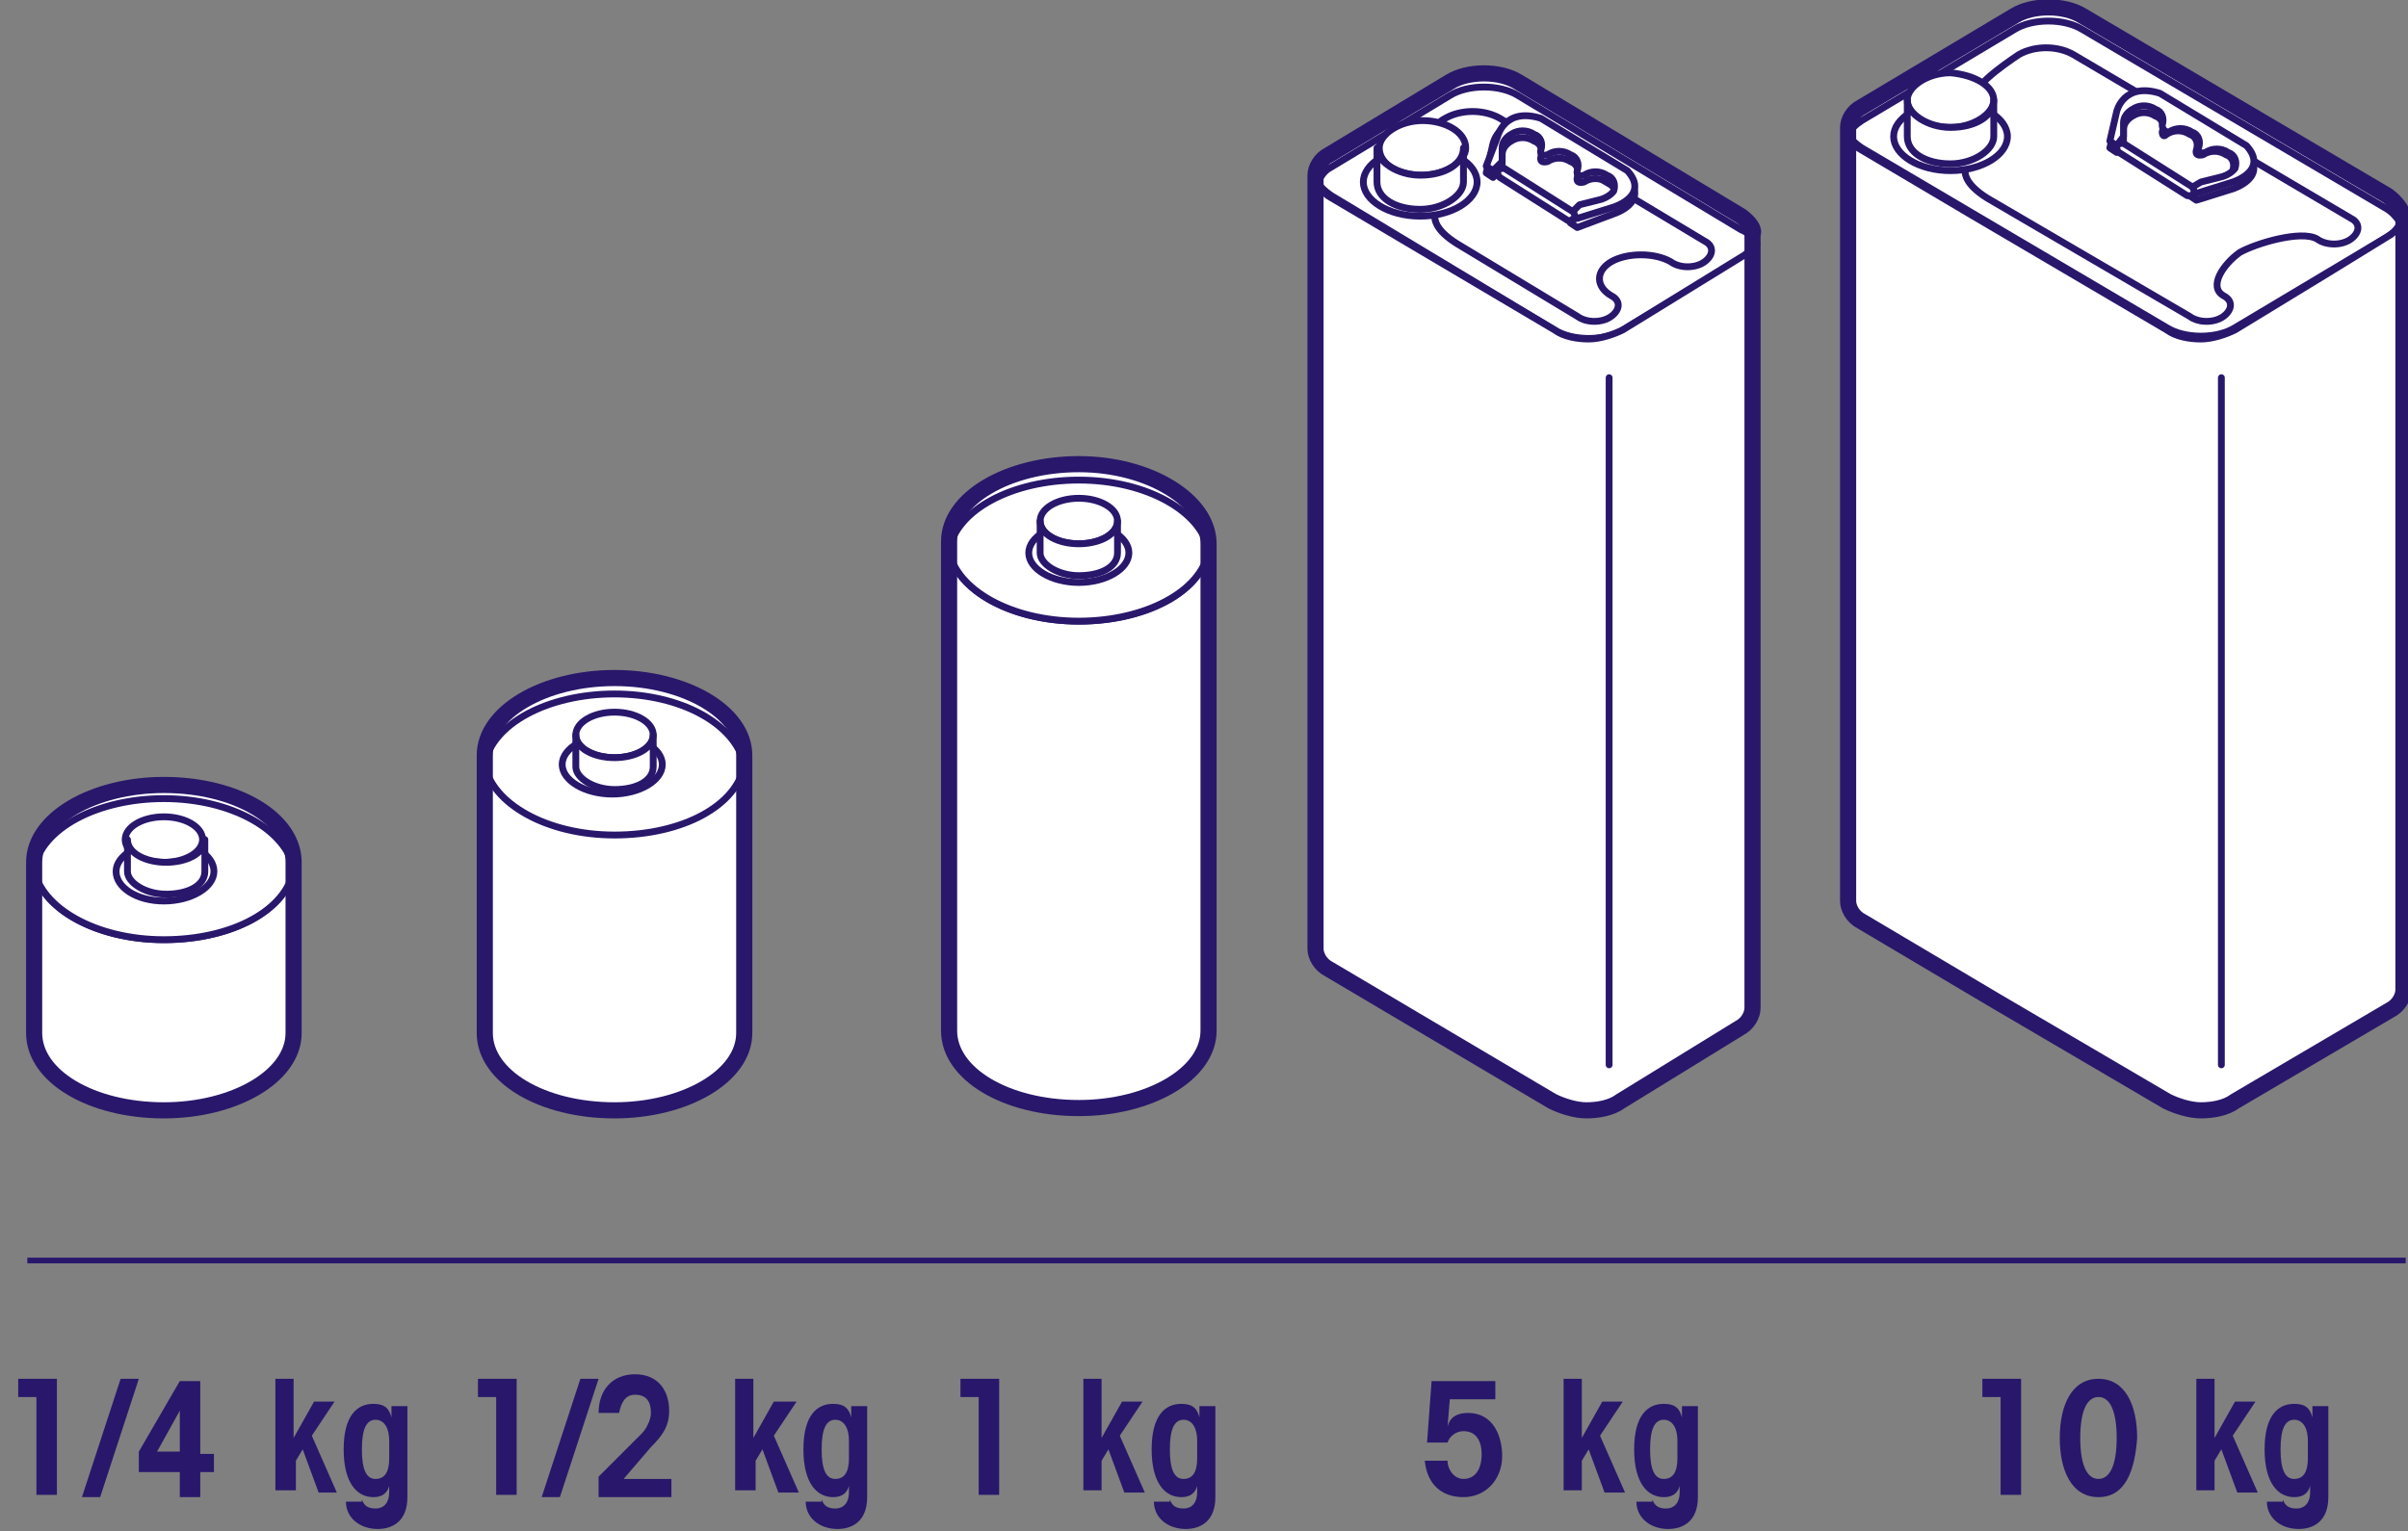
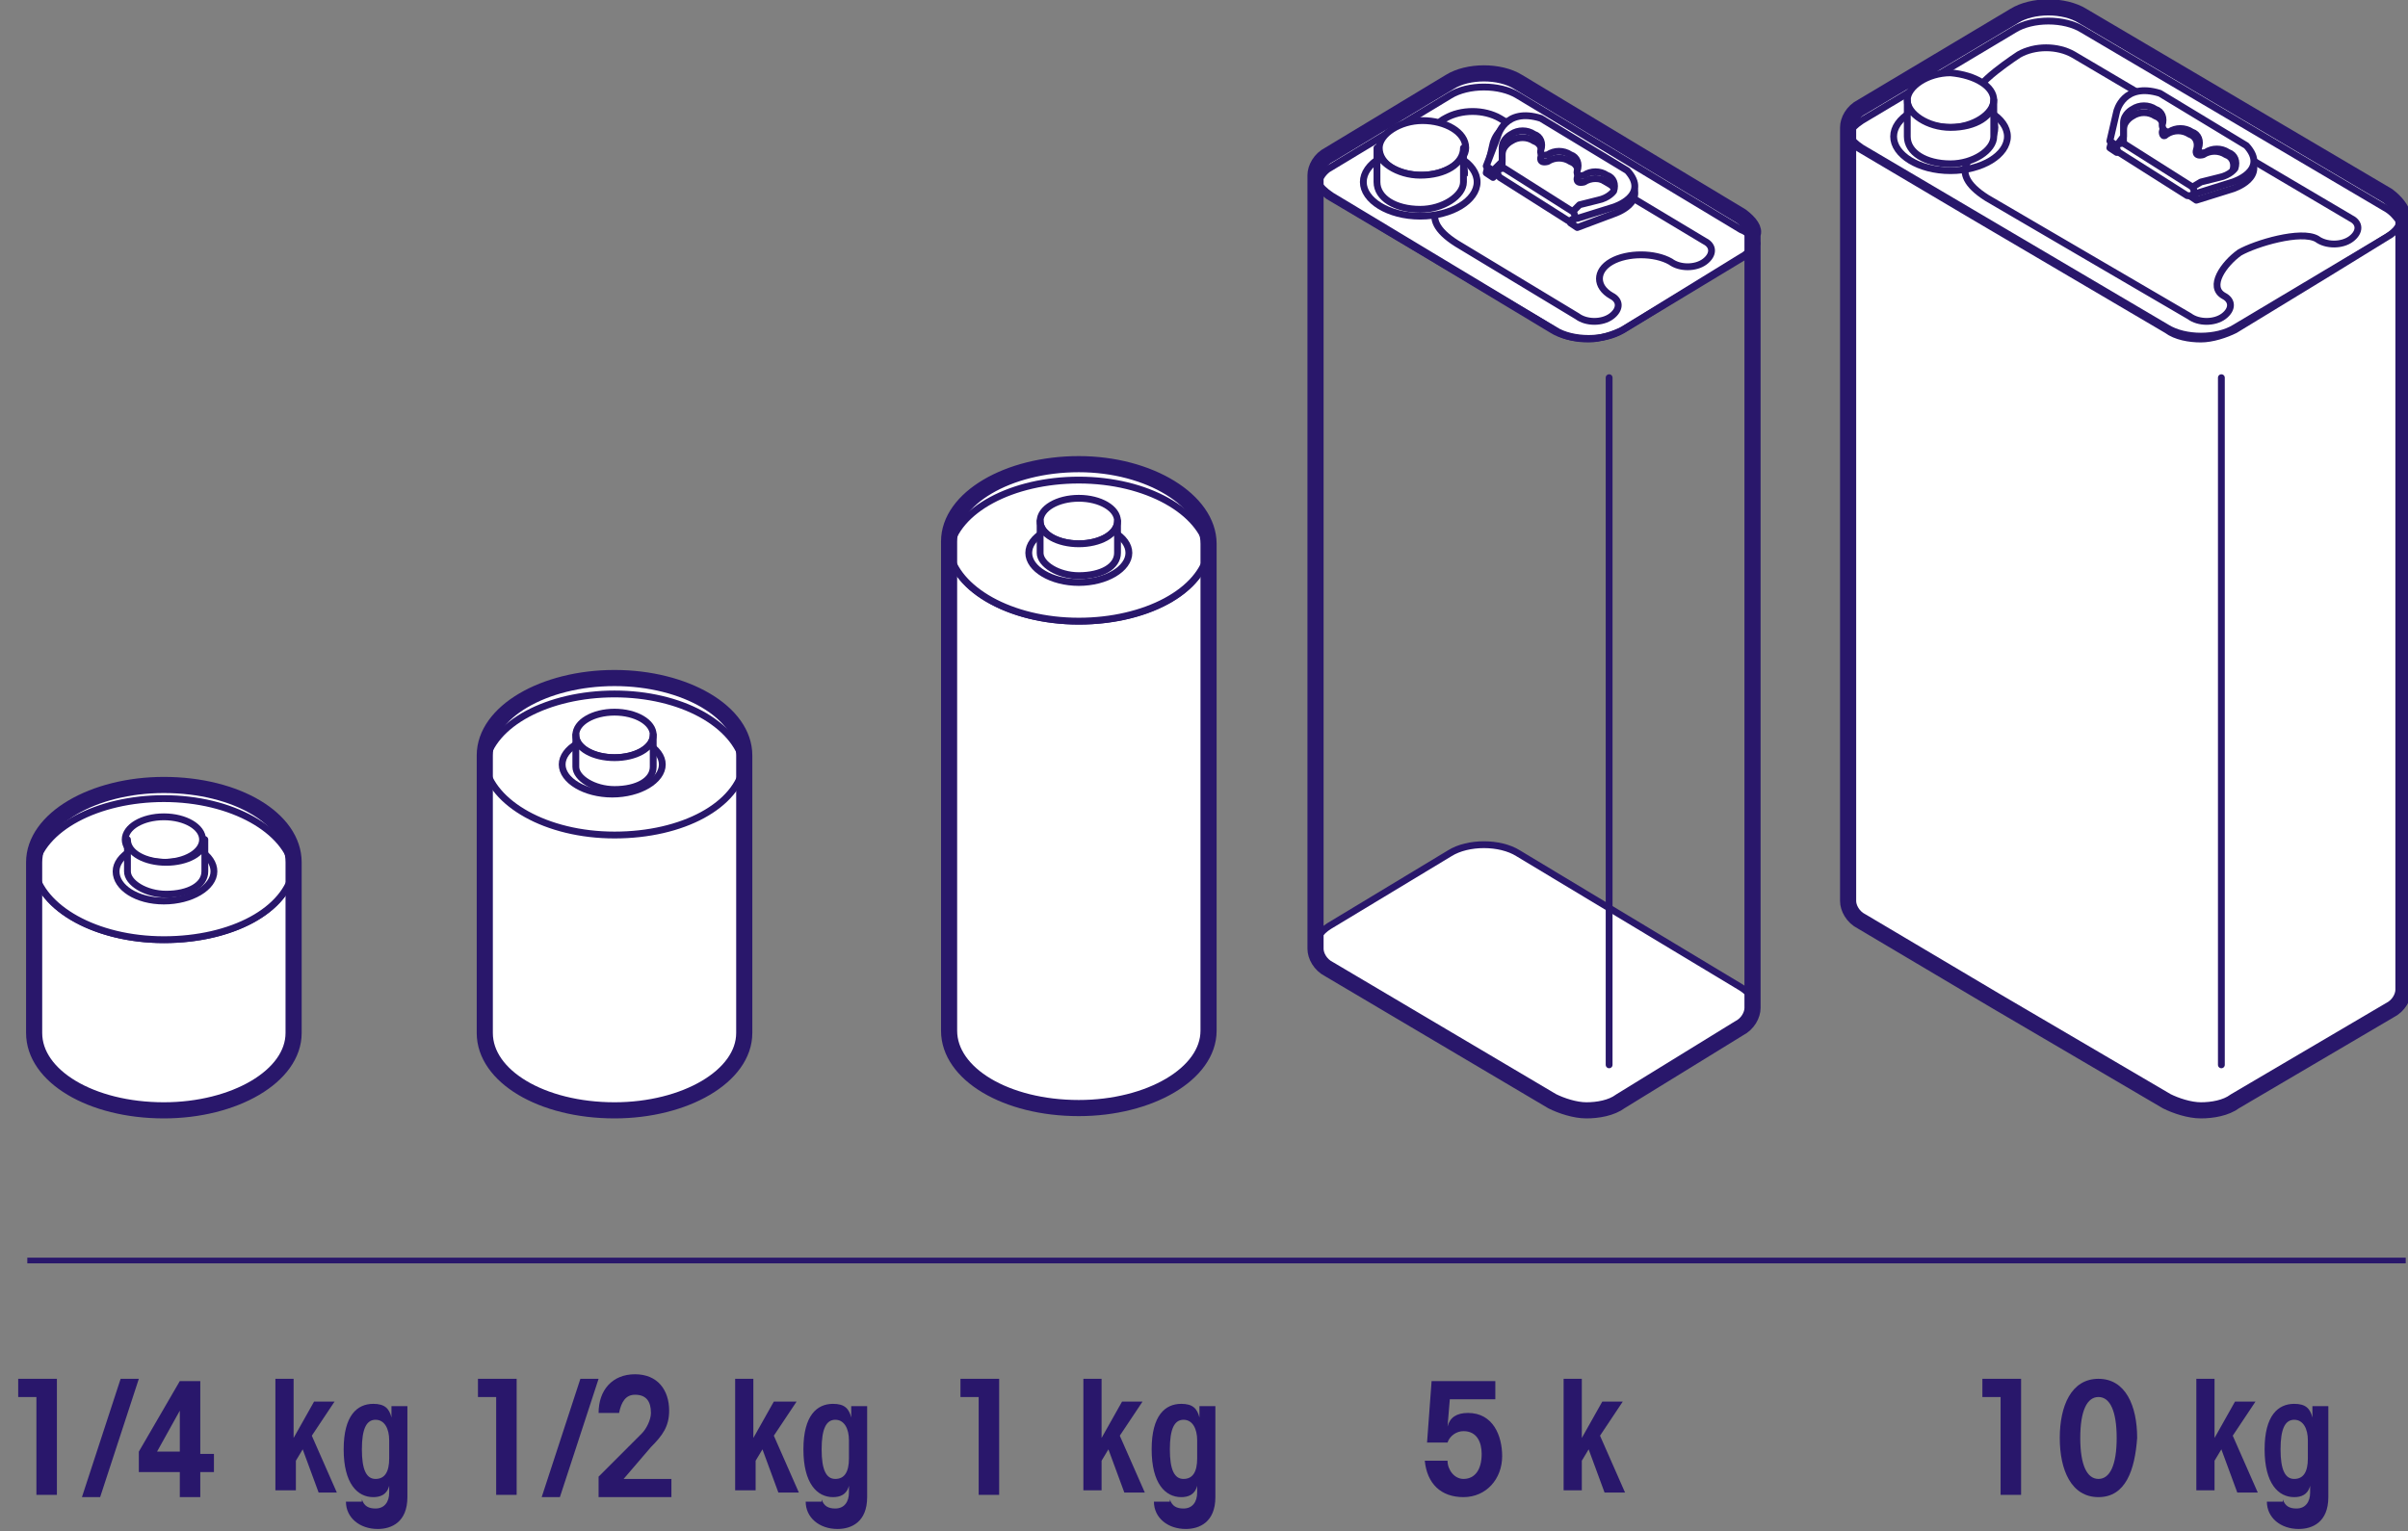
<svg xmlns="http://www.w3.org/2000/svg" version="1.1" id="Capa_1" x="0px" y="0px" viewBox="0 0 105.8 67.3" style="enable-background:new 0 0 105.8 67.3;" xml:space="preserve">
  <rect x="0" y="0" width="105.8" height="67.3" fill="#808080" stroke="none" />
  <style type="text/css">
	.st0{fill-rule:evenodd;clip-rule:evenodd;fill:none;stroke:#29176B;stroke-width:0.25;stroke-miterlimit:3.864;}
	.st1{fill:#FFFFFF;}
	.st2{fill:none;stroke:#29176B;stroke-width:0.3;stroke-linecap:round;stroke-linejoin:round;stroke-miterlimit:10;}
	.st3{fill:none;stroke:#29176B;stroke-width:0.709;stroke-linecap:round;stroke-linejoin:round;stroke-miterlimit:10;}
	.st4{fill:#29176B;}
</style>
  <line class="st0" x1="1.2" y1="55.4" x2="105.7" y2="55.4" />
  <g>
    <path class="st1" d="M53.1,23.9c0,1.9-2.5,3.4-5.7,3.4c-3.1,0-5.7-1.5-5.7-3.4c0-1.9,2.5-3.4,5.7-3.4C50.5,20.4,53.1,22,53.1,23.9z   " />
    <path class="st2" d="M53.1,23.9c0,1.9-2.5,3.4-5.7,3.4c-3.1,0-5.7-1.5-5.7-3.4c0-1.9,2.5-3.4,5.7-3.4C50.5,20.4,53.1,22,53.1,23.9z   " />
    <path class="st1" d="M53.1,45.4c0,1.9-2.5,3.4-5.7,3.4c-3.1,0-5.7-1.5-5.7-3.4c0-1.9,2.5-3.4,5.7-3.4C50.5,42,53.1,43.5,53.1,45.4z   " />
    <path class="st2" d="M53.1,45.4c0,1.9-2.5,3.4-5.7,3.4c-3.1,0-5.7-1.5-5.7-3.4c0-1.9,2.5-3.4,5.7-3.4C50.5,42,53.1,43.5,53.1,45.4z   " />
    <path class="st1" d="M41.7,45.4c0,1.9,2.5,3.4,5.7,3.4c3.1,0,5.7-1.5,5.7-3.4V23.9c0,1.9-2.5,3.4-5.7,3.4c-3.1,0-5.7-1.5-5.7-3.4   V45.4z" />
    <path class="st2" d="M41.7,45.4c0,1.9,2.5,3.4,5.7,3.4c3.1,0,5.7-1.5,5.7-3.4V23.9c0,1.9-2.5,3.4-5.7,3.4c-3.1,0-5.7-1.5-5.7-3.4   V45.4z" />
    <path class="st1" d="M47.4,21.1c-2.9,0-5.4,1.3-5.7,3.1c0.3,1.7,2.7,3.1,5.7,3.1c2.9,0,5.4-1.3,5.7-3.1   C52.8,22.5,50.4,21.1,47.4,21.1z" />
    <path class="st2" d="M47.4,21.1c-2.9,0-5.4,1.3-5.7,3.1c0.3,1.7,2.7,3.1,5.7,3.1c2.9,0,5.4-1.3,5.7-3.1   C52.8,22.5,50.4,21.1,47.4,21.1z" />
    <path class="st1" d="M49.6,24.3c0,0.7-1,1.3-2.2,1.3s-2.2-0.6-2.2-1.3c0-0.7,1-1.3,2.2-1.3S49.6,23.6,49.6,24.3z" />
    <path class="st2" d="M49.6,24.3c0,0.7-1,1.3-2.2,1.3s-2.2-0.6-2.2-1.3c0-0.7,1-1.3,2.2-1.3S49.6,23.6,49.6,24.3z" />
    <ellipse class="st1" cx="47.4" cy="22.9" rx="1.7" ry="1" />
    <ellipse class="st2" cx="47.4" cy="22.9" rx="1.7" ry="1" />
    <path class="st1" d="M45.7,22.9c0,0.6,0.8,1,1.7,1c0.9,0,1.7-0.4,1.7-1v1.4c0,0.6-0.7,1-1.7,1c-0.9,0-1.7-0.5-1.7-1V22.9z" />
    <path class="st2" d="M45.7,22.9c0,0.6,0.8,1,1.7,1c0.9,0,1.7-0.4,1.7-1v1.4c0,0.6-0.7,1-1.7,1c-0.9,0-1.7-0.5-1.7-1V22.9z" />
    <path class="st3" d="M47.4,20.4c-3.1,0-5.7,1.5-5.7,3.4v21.5c0,1.9,2.5,3.4,5.7,3.4c3.1,0,5.7-1.5,5.7-3.4V23.9   C53.1,22,50.5,20.4,47.4,20.4z" />
  </g>
  <g>
    <path class="st1" d="M32.7,33.2c0,1.9-2.5,3.4-5.7,3.4c-3.1,0-5.7-1.5-5.7-3.4c0-1.9,2.5-3.4,5.7-3.4   C30.1,29.8,32.7,31.3,32.7,33.2z" />
    <path class="st2" d="M32.7,33.2c0,1.9-2.5,3.4-5.7,3.4c-3.1,0-5.7-1.5-5.7-3.4c0-1.9,2.5-3.4,5.7-3.4   C30.1,29.8,32.7,31.3,32.7,33.2z" />
    <path class="st1" d="M32.7,45.4c0,1.9-2.5,3.4-5.7,3.4c-3.1,0-5.7-1.5-5.7-3.4c0-1.9,2.5-3.4,5.7-3.4C30.1,42,32.7,43.5,32.7,45.4z   " />
    <path class="st2" d="M32.7,45.4c0,1.9-2.5,3.4-5.7,3.4c-3.1,0-5.7-1.5-5.7-3.4c0-1.9,2.5-3.4,5.7-3.4C30.1,42,32.7,43.5,32.7,45.4z   " />
    <path class="st1" d="M21.3,45.4c0,1.9,2.5,3.4,5.7,3.4c3.1,0,5.7-1.5,5.7-3.4V33.2c0,1.9-2.5,3.4-5.7,3.4c-3.1,0-5.7-1.5-5.7-3.4   V45.4z" />
    <path class="st2" d="M21.3,45.4c0,1.9,2.5,3.4,5.7,3.4c3.1,0,5.7-1.5,5.7-3.4V33.2c0,1.9-2.5,3.4-5.7,3.4c-3.1,0-5.7-1.5-5.7-3.4   V45.4z" />
    <path class="st1" d="M27,30.5c-2.9,0-5.4,1.3-5.7,3.1c0.3,1.7,2.7,3.1,5.7,3.1s5.4-1.3,5.7-3.1C32.3,31.8,29.9,30.5,27,30.5z" />
    <path class="st2" d="M27,30.5c-2.9,0-5.4,1.3-5.7,3.1c0.3,1.7,2.7,3.1,5.7,3.1s5.4-1.3,5.7-3.1C32.3,31.8,29.9,30.5,27,30.5z" />
    <path class="st1" d="M29.1,33.6c0,0.7-1,1.3-2.2,1.3s-2.2-0.6-2.2-1.3c0-0.7,1-1.3,2.2-1.3S29.1,32.9,29.1,33.6z" />
    <path class="st2" d="M29.1,33.6c0,0.7-1,1.3-2.2,1.3s-2.2-0.6-2.2-1.3c0-0.7,1-1.3,2.2-1.3S29.1,32.9,29.1,33.6z" />
    <ellipse class="st1" cx="27" cy="32.3" rx="1.7" ry="1" />
    <ellipse class="st2" cx="27" cy="32.3" rx="1.7" ry="1" />
    <path class="st1" d="M25.3,32.3c0,0.6,0.8,1,1.7,1c0.9,0,1.7-0.4,1.7-1v1.4c0,0.6-0.7,1-1.7,1c-0.9,0-1.7-0.5-1.7-1V32.3z" />
    <path class="st2" d="M25.3,32.3c0,0.6,0.8,1,1.7,1c0.9,0,1.7-0.4,1.7-1v1.4c0,0.6-0.7,1-1.7,1c-0.9,0-1.7-0.5-1.7-1V32.3z" />
    <path class="st3" d="M27,29.8c-3.1,0-5.7,1.5-5.7,3.4v12.2c0,1.9,2.5,3.4,5.7,3.4c3.1,0,5.7-1.5,5.7-3.4V33.2   C32.7,31.3,30.1,29.8,27,29.8z" />
  </g>
  <g>
    <path class="st1" d="M12.9,37.9c0,1.9-2.5,3.4-5.7,3.4c-3.1,0-5.7-1.5-5.7-3.4c0-1.9,2.5-3.4,5.7-3.4C10.4,34.5,12.9,36,12.9,37.9z   " />
    <path class="st2" d="M12.9,37.9c0,1.9-2.5,3.4-5.7,3.4c-3.1,0-5.7-1.5-5.7-3.4c0-1.9,2.5-3.4,5.7-3.4C10.4,34.5,12.9,36,12.9,37.9z   " />
    <path class="st1" d="M12.9,45.4c0,1.9-2.5,3.4-5.7,3.4c-3.1,0-5.7-1.5-5.7-3.4c0-1.9,2.5-3.4,5.7-3.4C10.4,42,12.9,43.5,12.9,45.4z   " />
    <path class="st2" d="M12.9,45.4c0,1.9-2.5,3.4-5.7,3.4c-3.1,0-5.7-1.5-5.7-3.4c0-1.9,2.5-3.4,5.7-3.4C10.4,42,12.9,43.5,12.9,45.4z   " />
    <path class="st1" d="M1.5,45.4c0,1.9,2.5,3.4,5.7,3.4c3.1,0,5.7-1.5,5.7-3.4v-7.5c0,1.9-2.5,3.4-5.7,3.4c-3.1,0-5.7-1.5-5.7-3.4   V45.4z" />
    <path class="st2" d="M1.5,45.4c0,1.9,2.5,3.4,5.7,3.4c3.1,0,5.7-1.5,5.7-3.4v-7.5c0,1.9-2.5,3.4-5.7,3.4c-3.1,0-5.7-1.5-5.7-3.4   V45.4z" />
    <path class="st1" d="M7.2,35.1c-2.9,0-5.4,1.3-5.7,3.1c0.3,1.7,2.7,3.1,5.7,3.1s5.4-1.3,5.7-3.1C12.6,36.5,10.2,35.1,7.2,35.1z" />
    <path class="st2" d="M7.2,35.1c-2.9,0-5.4,1.3-5.7,3.1c0.3,1.7,2.7,3.1,5.7,3.1s5.4-1.3,5.7-3.1C12.6,36.5,10.2,35.1,7.2,35.1z" />
    <path class="st1" d="M9.4,38.3c0,0.7-1,1.3-2.2,1.3S5.1,39,5.1,38.3c0-0.7,1-1.3,2.2-1.3S9.4,37.6,9.4,38.3z" />
    <path class="st2" d="M9.4,38.3c0,0.7-1,1.3-2.2,1.3S5.1,39,5.1,38.3c0-0.7,1-1.3,2.2-1.3S9.4,37.6,9.4,38.3z" />
    <ellipse class="st1" cx="7.2" cy="36.9" rx="1.7" ry="1" />
    <ellipse class="st2" cx="7.2" cy="36.9" rx="1.7" ry="1" />
    <path class="st1" d="M5.6,36.9c0,0.6,0.8,1,1.7,1c0.9,0,1.7-0.4,1.7-1v1.4c0,0.6-0.7,1-1.7,1c-0.9,0-1.7-0.5-1.7-1V36.9z" />
    <path class="st2" d="M5.6,36.9c0,0.6,0.8,1,1.7,1c0.9,0,1.7-0.4,1.7-1v1.4c0,0.6-0.7,1-1.7,1c-0.9,0-1.7-0.5-1.7-1V36.9z" />
    <path class="st3" d="M7.2,34.5c-3.1,0-5.7,1.5-5.7,3.4v7.5c0,1.9,2.5,3.4,5.7,3.4c3.1,0,5.7-1.5,5.7-3.4v-7.5   C12.9,36,10.4,34.5,7.2,34.5z" />
  </g>
  <g>
    <path class="st1" d="M71.2,14.5c-0.8,0.5-2.2,0.5-3,0l-9.8-5.9c-0.8-0.5-0.8-1.3,0-1.8l5.3-3.2c0.8-0.5,2.2-0.5,3,0l9.8,5.9   c0.8,0.5,0.8,1.3,0,1.8L71.2,14.5z" />
    <path class="st2" d="M71.2,14.5c-0.8,0.5-2.2,0.5-3,0l-9.8-5.9c-0.8-0.5-0.8-1.3,0-1.8l5.3-3.2c0.8-0.5,2.2-0.5,3,0l9.8,5.9   c0.8,0.5,0.8,1.3,0,1.8L71.2,14.5z" />
    <path class="st1" d="M76.5,10.1l-9.8-5.9c-0.8-0.5-2.2-0.5-3,0l-5.3,3.2C58.2,7.5,58,7.8,57.9,8c0.1,0.2,0.3,0.4,0.6,0.6l9.8,5.9   c0.8,0.5,2.2,0.5,3,0l5.3-3.2c0.3-0.2,0.5-0.4,0.6-0.6C77,10.5,76.8,10.2,76.5,10.1z" />
    <path class="st2" d="M76.5,10.1l-9.8-5.9c-0.8-0.5-2.2-0.5-3,0l-5.3,3.2C58.2,7.5,58,7.8,57.9,8c0.1,0.2,0.3,0.4,0.6,0.6l9.8,5.9   c0.8,0.5,2.2,0.5,3,0l5.3-3.2c0.3-0.2,0.5-0.4,0.6-0.6C77,10.5,76.8,10.2,76.5,10.1z" />
    <path class="st1" d="M63.6,6.5c1,0.6,1,1.6,0,2.2c0,0-1.5,0.8,0.4,2l5.3,3.2c0.4,0.3,1.1,0.3,1.5,0c0.4-0.3,0.4-0.7,0-0.9   c-0.7-0.4-0.7-1.1,0-1.5c0.7-0.4,1.9-0.4,2.6,0c0.4,0.3,1.1,0.3,1.5,0c0.4-0.3,0.4-0.7,0-0.9l-9-5.4c-0.7-0.4-1.7-0.4-2.4,0   C62.9,5.5,62.9,6.1,63.6,6.5z" />
    <path class="st2" d="M63.6,6.5c1,0.6,1,1.6,0,2.2c0,0-1.5,0.8,0.4,2l5.3,3.2c0.4,0.3,1.1,0.3,1.5,0c0.4-0.3,0.4-0.7,0-0.9   c-0.7-0.4-0.7-1.1,0-1.5c0.7-0.4,1.9-0.4,2.6,0c0.4,0.3,1.1,0.3,1.5,0c0.4-0.3,0.4-0.7,0-0.9l-9-5.4c-0.7-0.4-1.7-0.4-2.4,0   C62.9,5.5,62.9,6.1,63.6,6.5z" />
    <path class="st1" d="M71.2,48.4c-0.8,0.5-2.2,0.5-3,0l-9.8-5.9c-0.8-0.5-0.8-1.3,0-1.8l5.3-3.2c0.8-0.5,2.2-0.5,3,0l9.8,5.9   c0.8,0.5,0.8,1.3,0,1.8L71.2,48.4z" />
    <path class="st2" d="M71.2,48.4c-0.8,0.5-2.2,0.5-3,0l-9.8-5.9c-0.8-0.5-0.8-1.3,0-1.8l5.3-3.2c0.8-0.5,2.2-0.5,3,0l9.8,5.9   c0.8,0.5,0.8,1.3,0,1.8L71.2,48.4z" />
-     <path class="st1" d="M77.1,10.4c0,0.3-0.2,0.7-0.6,0.9l-2.6,1.6l-2.6,1.6c-0.4,0.2-1,0.4-1.5,0.4c-0.5,0-1.1-0.1-1.5-0.4l-4.9-2.9   l-4.9-2.9c-0.4-0.2-0.6-0.6-0.6-0.9v34c0,0.3,0.2,0.7,0.6,0.9l4.9,2.9l4.9,2.9c0.4,0.2,1,0.4,1.5,0.4c0.5,0,1.1-0.1,1.5-0.4   l2.6-1.6l2.6-1.6c0.4-0.2,0.6-0.6,0.6-0.9V10.4z" />
    <path class="st2" d="M77.1,10.4c0,0.3-0.2,0.7-0.6,0.9l-2.6,1.6l-2.6,1.6c-0.4,0.2-1,0.4-1.5,0.4c-0.5,0-1.1-0.1-1.5-0.4l-4.9-2.9   l-4.9-2.9c-0.4-0.2-0.6-0.6-0.6-0.9v34c0,0.3,0.2,0.7,0.6,0.9l4.9,2.9l4.9,2.9c0.4,0.2,1,0.4,1.5,0.4c0.5,0,1.1-0.1,1.5-0.4   l2.6-1.6l2.6-1.6c0.4-0.2,0.6-0.6,0.6-0.9V10.4z" />
    <line class="st1" x1="70.7" y1="16.6" x2="70.7" y2="46.8" />
    <line class="st2" x1="70.7" y1="16.6" x2="70.7" y2="46.8" />
-     <path class="st1" d="M64.9,8c0,0.8-1.1,1.5-2.5,1.5c-1.4,0-2.5-0.7-2.5-1.5c0-0.8,1.1-1.5,2.5-1.5C63.8,6.5,64.9,7.2,64.9,8z" />
+     <path class="st1" d="M64.9,8c0,0.8-1.1,1.5-2.5,1.5c-1.4,0-2.5-0.7-2.5-1.5c0-0.8,1.1-1.5,2.5-1.5z" />
    <path class="st2" d="M64.9,8c0,0.8-1.1,1.5-2.5,1.5c-1.4,0-2.5-0.7-2.5-1.5c0-0.8,1.1-1.5,2.5-1.5C63.8,6.5,64.9,7.2,64.9,8z" />
    <path class="st1" d="M64.4,6.5c0,0.6-0.9,1.2-1.9,1.2c-1.1,0-1.9-0.5-1.9-1.2c0-0.6,0.9-1.2,1.9-1.2C63.5,5.3,64.4,5.8,64.4,6.5z" />
    <path class="st2" d="M64.4,6.5c0,0.6-0.9,1.2-1.9,1.2c-1.1,0-1.9-0.5-1.9-1.2c0-0.6,0.9-1.2,1.9-1.2C63.5,5.3,64.4,5.8,64.4,6.5z" />
    <path class="st1" d="M60.5,6.5c0,0.6,0.9,1.2,1.9,1.2c1.1,0,1.9-0.5,1.9-1.2V8c0,0.6-0.9,1.2-1.9,1.2c-1.1,0-1.9-0.5-1.9-1.2V6.5z" />
    <path class="st2" d="M60.5,6.5c0,0.6,0.9,1.2,1.9,1.2c1.1,0,1.9-0.5,1.9-1.2V8c0,0.6-0.9,1.2-1.9,1.2c-1.1,0-1.9-0.5-1.9-1.2V6.5z" />
    <path class="st1" d="M71.5,7.8c1,1.1-0.6,1.6-0.6,1.6L69.3,10l-0.3-0.2l0.4-0.4l0.8-0.2c0.5-0.1,0.7-0.5,0.7-0.5   c0.1-0.3,0-0.6-0.3-0.7c-0.3-0.2-0.7-0.2-1,0c-0.4,0.1-0.3-0.2-0.3-0.2c0.1-0.3,0-0.6-0.3-0.7c-0.3-0.2-0.7-0.2-1,0   c-0.4,0.1-0.3-0.2-0.3-0.2c0.1-0.3,0-0.6-0.3-0.7c-0.3-0.2-0.7-0.2-1,0c0,0-0.4,0.2-0.4,0.6l0,0.6l-0.4,0.4l-0.3-0.2l0.3-1.3   c0,0,0.3-1.3,1.9-0.8L71.5,7.8z" />
    <path class="st2" d="M71.5,7.8c1,1.1-0.6,1.6-0.6,1.6L69.3,10l-0.3-0.2l0.4-0.4l0.8-0.2c0.5-0.1,0.7-0.5,0.7-0.5   c0.1-0.3,0-0.6-0.3-0.7c-0.3-0.2-0.7-0.2-1,0c-0.4,0.1-0.3-0.2-0.3-0.2c0.1-0.3,0-0.6-0.3-0.7c-0.3-0.2-0.7-0.2-1,0   c-0.4,0.1-0.3-0.2-0.3-0.2c0.1-0.3,0-0.6-0.3-0.7c-0.3-0.2-0.7-0.2-1,0c0,0-0.4,0.2-0.4,0.6l0,0.6l-0.4,0.4l-0.3-0.2l0.3-1.3   c0,0,0.3-1.3,1.9-0.8L71.5,7.8z" />
    <path class="st1" d="M71.5,7.5c1,1.1-0.6,1.6-0.6,1.6l-1.6,0.5l-0.3-0.2l0.4-0.4l0.8-0.2c0.5-0.1,0.7-0.4,0.7-0.4   c0.1-0.3,0-0.6-0.3-0.7c-0.3-0.2-0.7-0.2-1,0c-0.4,0.1-0.3-0.2-0.3-0.2c0.1-0.3,0-0.6-0.3-0.7c-0.3-0.2-0.7-0.2-1,0   c-0.4,0.1-0.3-0.2-0.3-0.2c0.1-0.3,0-0.6-0.3-0.7c-0.3-0.2-0.7-0.2-1,0c0,0-0.4,0.2-0.4,0.6l0,0.6l-0.4,0.4l-0.3-0.2L65.8,6   c0,0,0.3-1.3,1.9-0.8L71.5,7.5z" />
    <path class="st2" d="M71.5,7.5c1,1.1-0.6,1.6-0.6,1.6l-1.6,0.5l-0.3-0.2l0.4-0.4l0.8-0.2c0.5-0.1,0.7-0.4,0.7-0.4   c0.1-0.3,0-0.6-0.3-0.7c-0.3-0.2-0.7-0.2-1,0c-0.4,0.1-0.3-0.2-0.3-0.2c0.1-0.3,0-0.6-0.3-0.7c-0.3-0.2-0.7-0.2-1,0   c-0.4,0.1-0.3-0.2-0.3-0.2c0.1-0.3,0-0.6-0.3-0.7c-0.3-0.2-0.7-0.2-1,0c0,0-0.4,0.2-0.4,0.6l0,0.6l-0.4,0.4l-0.3-0.2L65.8,6   c0,0,0.3-1.3,1.9-0.8L71.5,7.5z" />
    <path class="st1" d="M69,9.7c0,0-0.1,0-0.1,0l-3-1.9c-0.1-0.1-0.1-0.2-0.1-0.3c0.1-0.1,0.2-0.1,0.3-0.1l3,1.9   c0.1,0.1,0.1,0.2,0.1,0.3C69.1,9.6,69,9.7,69,9.7z" />
    <path class="st2" d="M69,9.7c0,0-0.1,0-0.1,0l-3-1.9c-0.1-0.1-0.1-0.2-0.1-0.3c0.1-0.1,0.2-0.1,0.3-0.1l3,1.9   c0.1,0.1,0.1,0.2,0.1,0.3C69.1,9.6,69,9.7,69,9.7z" />
    <path class="st3" d="M76.5,9.5l-9.8-5.9c-0.8-0.5-2.2-0.5-3,0l-5.3,3.2c-0.4,0.2-0.6,0.6-0.6,0.9v34c0,0.3,0.2,0.7,0.6,0.9l4.9,2.9   l4.9,2.9c0.4,0.2,1,0.4,1.5,0.4c0.5,0,1.1-0.1,1.5-0.4l2.6-1.6l2.6-1.6c0.4-0.2,0.6-0.6,0.6-0.9v-34C77.1,10.1,76.9,9.8,76.5,9.5z" />
  </g>
  <g>
    <path class="st1" d="M98.2,14.5c-0.8,0.5-2.2,0.5-3,0L81.8,6.6c-0.8-0.5-0.8-1.3,0-1.8l6.7-4c0.8-0.5,2.2-0.5,3,0l13.4,7.9   c0.8,0.5,0.8,1.3,0,1.8L98.2,14.5z" />
    <path class="st2" d="M98.2,14.5c-0.8,0.5-2.2,0.5-3,0L81.8,6.6c-0.8-0.5-0.8-1.3,0-1.8l6.7-4c0.8-0.5,2.2-0.5,3,0l13.4,7.9   c0.8,0.5,0.8,1.3,0,1.8L98.2,14.5z" />
-     <path class="st1" d="M104.9,9.2L91.5,1.3c-0.8-0.5-2.2-0.5-3,0l-6.7,4c-0.3,0.2-0.5,0.4-0.6,0.6c0.1,0.2,0.3,0.4,0.6,0.6l13.4,7.9   c0.8,0.5,2.2,0.5,3,0l6.7-4c0.3-0.2,0.5-0.4,0.6-0.6C105.3,9.6,105.2,9.4,104.9,9.2z" />
    <path class="st2" d="M104.9,9.2L91.5,1.3c-0.8-0.5-2.2-0.5-3,0l-6.7,4c-0.3,0.2-0.5,0.4-0.6,0.6c0.1,0.2,0.3,0.4,0.6,0.6l13.4,7.9   c0.8,0.5,2.2,0.5,3,0l6.7-4c0.3-0.2,0.5-0.4,0.6-0.6C105.3,9.6,105.2,9.4,104.9,9.2z" />
    <path class="st1" d="M86.9,4.5c1,0.6,1,1.6,0,2.2c0,0-1.5,0.8,0.4,2l8.9,5.2c0.4,0.3,1.1,0.3,1.5,0c0.4-0.3,0.4-0.7,0-0.9   c-0.7-0.4-0.7-1.1,0-1.5c0.7-0.4,3.3-1.3,4-0.9c0.4,0.3,1.1,0.3,1.5,0c0.4-0.3,0.4-0.7,0-0.9L90.8,2.1c-0.7-0.4-1.7-0.4-2.4,0   C87.7,2.5,86.2,4.1,86.9,4.5z" />
    <path class="st2" d="M86.9,4.5c1,0.6,1,1.6,0,2.2c0,0-1.5,0.8,0.4,2l8.9,5.2c0.4,0.3,1.1,0.3,1.5,0c0.4-0.3,0.4-0.7,0-0.9   c-0.7-0.4,0-1.4,0.7-1.9c0.7-0.4,2.7-1,3.4-0.6c0.4,0.3,1.1,0.3,1.5,0c0.4-0.3,0.4-0.7,0-0.9L91.1,2.4c-0.7-0.4-1.7-0.4-2.4,0   C88.1,2.8,86.2,4.1,86.9,4.5z" />
    <path class="st2" d="M98.2,48.4c-0.8,0.5-2.2,0.5-3,0l-13.4-7.9c-0.8-0.5-0.8-1.3,0-1.8l6.7-4c0.8-0.5,2.2-0.5,3,0l13.4,7.9   c0.8,0.5,0.8,1.3,0,1.8L98.2,48.4z" />
    <path class="st1" d="M105.5,9.5c0,0.3-0.2,0.7-0.6,0.9l-2.6,1.6l-4.1,2.5c-0.4,0.2-1,0.4-1.5,0.4c-0.5,0-1.1-0.1-1.5-0.4l-8.5-5   l-4.9-2.9c-0.4-0.2-0.6-0.6-0.6-0.9v34c0,0.3,0.2,0.7,0.6,0.9l5.9,3.5l7.5,4.4c0.4,0.2,1,0.4,1.5,0.4c0.5,0,1.1-0.1,1.5-0.4l3.4-2   l3.4-2c0.4-0.2,0.6-0.6,0.6-0.9V9.5z" />
    <path class="st2" d="M105.5,9.5c0,0.3-0.2,0.7-0.6,0.9l-2.6,1.6l-4.1,2.5c-0.4,0.2-1,0.4-1.5,0.4c-0.5,0-1.1-0.1-1.5-0.4l-8.5-5   l-4.9-2.9c-0.4-0.2-0.6-0.6-0.6-0.9v34c0,0.3,0.2,0.7,0.6,0.9l5.9,3.5l7.5,4.4c0.4,0.2,1,0.4,1.5,0.4c0.5,0,1.1-0.1,1.5-0.4l3.4-2   l3.4-2c0.4-0.2,0.6-0.6,0.6-0.9V9.5z" />
    <line class="st1" x1="97.6" y1="16.6" x2="97.6" y2="46.8" />
    <line class="st2" x1="97.6" y1="16.6" x2="97.6" y2="46.8" />
-     <path class="st1" d="M88.2,6c0,0.8-1.1,1.5-2.5,1.5c-1.4,0-2.5-0.7-2.5-1.5c0-0.8,1.1-1.5,2.5-1.5C87.1,4.5,88.2,5.2,88.2,6z" />
    <path class="st2" d="M88.2,6c0,0.8-1.1,1.5-2.5,1.5c-1.4,0-2.5-0.7-2.5-1.5c0-0.8,1.1-1.5,2.5-1.5C87.1,4.5,88.2,5.2,88.2,6z" />
    <path class="st1" d="M87.6,4.4c0,0.6-0.9,1.2-1.9,1.2c-1.1,0-1.9-0.5-1.9-1.2c0-0.6,0.9-1.2,1.9-1.2C86.8,3.3,87.6,3.8,87.6,4.4z" />
    <path class="st2" d="M87.6,4.4c0,0.6-0.9,1.2-1.9,1.2c-1.1,0-1.9-0.5-1.9-1.2c0-0.6,0.9-1.2,1.9-1.2C86.8,3.3,87.6,3.8,87.6,4.4z" />
    <path class="st1" d="M83.8,4.4c0,0.6,0.9,1.2,1.9,1.2c1.1,0,1.9-0.5,1.9-1.2V6c0,0.6-0.9,1.2-1.9,1.2c-1.1,0-1.9-0.5-1.9-1.2V4.4z" />
    <path class="st2" d="M83.8,4.4c0,0.6,0.9,1.2,1.9,1.2c1.1,0,1.9-0.5,1.9-1.2V6c0,0.6-0.9,1.2-1.9,1.2c-1.1,0-1.9-0.5-1.9-1.2V4.4z" />
    <path class="st1" d="M98.7,6.7c1,1.1-0.6,1.6-0.6,1.6l-1.6,0.5l-0.3-0.2l0.4-0.4l0.8-0.2c0.5-0.1,0.7-0.5,0.7-0.5   c0.1-0.3,0-0.6-0.3-0.7c-0.3-0.2-0.7-0.2-1,0c-0.4,0.1-0.3-0.2-0.3-0.2c0.1-0.3,0-0.6-0.3-0.7c-0.3-0.2-0.7-0.2-1,0   C95,6.1,95,5.8,95,5.8c0.1-0.3,0-0.6-0.3-0.7c-0.3-0.2-0.7-0.2-1,0c0,0-0.4,0.2-0.4,0.6l0,0.6L93,6.7l-0.3-0.2L93,5.3   c0,0,0.3-1.3,1.9-0.8L98.7,6.7z" />
    <path class="st2" d="M98.7,6.7c1,1.1-0.6,1.6-0.6,1.6l-1.6,0.5l-0.3-0.2l0.4-0.4l0.8-0.2c0.5-0.1,0.7-0.5,0.7-0.5   c0.1-0.3,0-0.6-0.3-0.7c-0.3-0.2-0.7-0.2-1,0c-0.4,0.1-0.3-0.2-0.3-0.2c0.1-0.3,0-0.6-0.3-0.7c-0.3-0.2-0.7-0.2-1,0   C95,6.1,95,5.8,95,5.8c0.1-0.3,0-0.6-0.3-0.7c-0.3-0.2-0.7-0.2-1,0c0,0-0.4,0.2-0.4,0.6l0,0.6L93,6.7l-0.3-0.2L93,5.3   c0,0,0.3-1.3,1.9-0.8L98.7,6.7z" />
    <path class="st1" d="M98.7,6.4c1,1.1-0.6,1.6-0.6,1.6l-1.6,0.5l-0.3-0.2L96.7,8l0.8-0.2c0.5-0.1,0.7-0.4,0.7-0.4   c0.1-0.3,0-0.6-0.3-0.7c-0.3-0.2-0.7-0.2-1,0c-0.4,0.1-0.3-0.2-0.3-0.2c0.1-0.3,0-0.6-0.3-0.7c-0.3-0.2-0.7-0.2-1,0   C95,5.8,95,5.5,95,5.5c0.1-0.3,0-0.6-0.3-0.7c-0.3-0.2-0.7-0.2-1,0c0,0-0.4,0.2-0.4,0.6l0,0.6L93,6.4l-0.3-0.2L93,4.9   c0,0,0.3-1.3,1.9-0.8L98.7,6.4z" />
    <path class="st2" d="M98.7,6.4c1,1.1-0.6,1.6-0.6,1.6l-1.6,0.5l-0.3-0.2L96.7,8l0.8-0.2c0.5-0.1,0.7-0.4,0.7-0.4   c0.1-0.3,0-0.6-0.3-0.7c-0.3-0.2-0.7-0.2-1,0c-0.4,0.1-0.3-0.2-0.3-0.2c0.1-0.3,0-0.6-0.3-0.7c-0.3-0.2-0.7-0.2-1,0   C95,5.8,95,5.5,95,5.5c0.1-0.3,0-0.6-0.3-0.7c-0.3-0.2-0.7-0.2-1,0c0,0-0.4,0.2-0.4,0.6l0,0.6L93,6.4l-0.3-0.2L93,4.9   c0,0,0.3-1.3,1.9-0.8L98.7,6.4z" />
    <path class="st1" d="M96.2,8.6c0,0-0.1,0-0.1,0l-3-1.9c-0.1-0.1-0.1-0.2-0.1-0.3c0.1-0.1,0.2-0.1,0.3-0.1l3,1.9   c0.1,0.1,0.1,0.2,0.1,0.3C96.4,8.5,96.3,8.6,96.2,8.6z" />
    <path class="st2" d="M96.2,8.6c0,0-0.1,0-0.1,0l-3-1.9c-0.1-0.1-0.1-0.2-0.1-0.3c0.1-0.1,0.2-0.1,0.3-0.1l3,1.9   c0.1,0.1,0.1,0.2,0.1,0.3C96.4,8.5,96.3,8.6,96.2,8.6z" />
    <path class="st3" d="M104.9,8.6L91.5,0.7c-0.8-0.5-2.2-0.5-3,0l-6.7,4c-0.4,0.2-0.6,0.6-0.6,0.9v34c0,0.3,0.2,0.7,0.6,0.9l5.9,3.5   l7.5,4.4c0.4,0.2,1,0.4,1.5,0.4c0.5,0,1.1-0.1,1.5-0.4l3.4-2l3.4-2c0.4-0.2,0.6-0.6,0.6-0.9v-34C105.5,9.2,105.3,8.9,104.9,8.6z" />
  </g>
  <g>
    <g>
      <path class="st4" d="M0.8,61.4v-0.8h1.7v5.1H1.6v-4.3H0.8z" />
      <path class="st4" d="M3.6,65.8l1.7-5.2h0.8l-1.7,5.2H3.6z" />
      <path class="st4" d="M6.1,63.8l1.8-3.1h0.9v3.2h0.6v0.8H8.8v1.1H7.9v-1.1H6.1V63.8z M6.9,63.8h1V62h0L6.9,63.8z" />
      <path class="st4" d="M12.1,65.7v-5.1h0.8v2.6h0l0.9-1.6h0.9l-1,1.5l1.1,2.5H14l-0.7-1.9h0l-0.3,0.5v1.3H12.1z" />
      <path class="st4" d="M15.9,65.9c0.1,0.3,0.3,0.4,0.6,0.4c0.4,0,0.6-0.3,0.6-0.7v-0.3h0c-0.1,0.4-0.4,0.5-0.7,0.5    c-0.7,0-1.3-0.6-1.3-2.1c0-1.5,0.6-2,1.3-2c0.5,0,0.7,0.2,0.8,0.6h0v-0.5h0.7v4c0,1.1-0.7,1.4-1.3,1.4c-0.8,0-1.4-0.5-1.4-1.2    H15.9z M17.1,63.3c0-0.5-0.2-0.9-0.6-0.9c-0.4,0-0.6,0.4-0.6,1.3c0,0.9,0.2,1.3,0.6,1.3c0.4,0,0.6-0.3,0.6-0.9V63.3z" />
    </g>
  </g>
  <g>
    <g>
      <path class="st4" d="M21,61.4v-0.8h1.7v5.1h-0.9v-4.3H21z" />
      <path class="st4" d="M23.8,65.8l1.7-5.2h0.8l-1.7,5.2H23.8z" />
      <path class="st4" d="M26.3,65.7v-0.8l1.9-1.9c0.2-0.2,0.4-0.6,0.4-0.9c0-0.5-0.2-0.8-0.7-0.8c-0.4,0-0.6,0.3-0.7,0.8h-0.9    c0-1,0.6-1.7,1.6-1.7c1,0,1.5,0.7,1.5,1.6c0,0.7-0.3,1.1-0.8,1.6L27.4,65h2.1v0.8H26.3z" />
      <path class="st4" d="M32.3,65.7v-5.1h0.8v2.6h0l0.9-1.6H35l-1,1.5l1.1,2.5h-0.9l-0.7-1.9h0l-0.3,0.5v1.3H32.3z" />
      <path class="st4" d="M36.1,65.9c0.1,0.3,0.3,0.4,0.6,0.4c0.4,0,0.6-0.3,0.6-0.7v-0.3h0c-0.1,0.4-0.4,0.5-0.7,0.5    c-0.7,0-1.3-0.6-1.3-2.1c0-1.5,0.6-2,1.3-2c0.5,0,0.7,0.2,0.8,0.6h0v-0.5h0.7v4c0,1.1-0.7,1.4-1.3,1.4c-0.8,0-1.4-0.5-1.4-1.2    H36.1z M37.3,63.3c0-0.5-0.2-0.9-0.6-0.9c-0.4,0-0.6,0.4-0.6,1.3c0,0.9,0.2,1.3,0.6,1.3c0.4,0,0.6-0.3,0.6-0.9V63.3z" />
    </g>
  </g>
  <g>
    <g>
      <path class="st4" d="M42.2,61.4v-0.8h1.7v5.1H43v-4.3H42.2z" />
      <path class="st4" d="M47.6,65.7v-5.1h0.8v2.6h0l0.9-1.6h0.9l-1,1.5l1.1,2.5h-0.9l-0.7-1.9h0l-0.3,0.5v1.3H47.6z" />
      <path class="st4" d="M51.4,65.9c0.1,0.3,0.3,0.4,0.6,0.4c0.4,0,0.6-0.3,0.6-0.7v-0.3h0c-0.1,0.4-0.4,0.5-0.7,0.5    c-0.7,0-1.3-0.6-1.3-2.1c0-1.5,0.6-2,1.3-2c0.5,0,0.7,0.2,0.8,0.6h0v-0.5h0.7v4c0,1.1-0.7,1.4-1.3,1.4c-0.8,0-1.4-0.5-1.4-1.2    H51.4z M52.6,63.3c0-0.5-0.2-0.9-0.6-0.9c-0.4,0-0.6,0.4-0.6,1.3c0,0.9,0.2,1.3,0.6,1.3c0.4,0,0.6-0.3,0.6-0.9V63.3z" />
    </g>
  </g>
  <g>
    <g>
      <path class="st4" d="M63.6,64.2c0,0.4,0.3,0.8,0.7,0.8c0.5,0,0.8-0.4,0.8-1.1c0-0.5-0.2-1-0.8-1c-0.3,0-0.6,0.2-0.7,0.5h-0.9    l0.2-2.7h2.8v0.8h-2l-0.1,1.2l0,0c0.1-0.4,0.4-0.6,0.9-0.6c1.1,0,1.5,1,1.5,1.9c0,1-0.7,1.8-1.7,1.8c-1,0-1.6-0.6-1.7-1.6H63.6z" />
      <path class="st4" d="M68.7,65.7v-5.1h0.8v2.6h0l0.9-1.6h0.9l-1,1.5l1.1,2.5h-0.9l-0.7-1.9h0l-0.3,0.5v1.3H68.7z" />
-       <path class="st4" d="M72.6,65.9c0.1,0.3,0.3,0.4,0.6,0.4c0.4,0,0.6-0.3,0.6-0.7v-0.3h0c-0.1,0.4-0.4,0.5-0.7,0.5    c-0.7,0-1.3-0.6-1.3-2.1c0-1.5,0.6-2,1.3-2c0.5,0,0.7,0.2,0.8,0.6h0v-0.5h0.7v4c0,1.1-0.7,1.4-1.3,1.4c-0.8,0-1.4-0.5-1.4-1.2    H72.6z M73.7,63.3c0-0.5-0.2-0.9-0.6-0.9c-0.4,0-0.6,0.4-0.6,1.3c0,0.9,0.2,1.3,0.6,1.3c0.4,0,0.6-0.3,0.6-0.9V63.3z" />
    </g>
  </g>
  <g>
    <g>
      <path class="st4" d="M87.1,61.4v-0.8h1.7v5.1h-0.9v-4.3H87.1z" />
      <path class="st4" d="M92.2,65.8c-1.2,0-1.7-1.2-1.7-2.6c0-1.4,0.5-2.6,1.7-2.6c1.2,0,1.7,1.2,1.7,2.6    C93.8,64.6,93.4,65.8,92.2,65.8z M92.2,61.4c-0.5,0-0.8,0.6-0.8,1.8c0,1.2,0.3,1.8,0.8,1.8c0.5,0,0.8-0.6,0.8-1.8    C93,62,92.7,61.4,92.2,61.4z" />
      <path class="st4" d="M96.5,65.7v-5.1h0.8v2.6h0l0.9-1.6h0.9l-1,1.5l1.1,2.5h-0.9l-0.7-1.9h0l-0.3,0.5v1.3H96.5z" />
      <path class="st4" d="M100.3,65.9c0.1,0.3,0.3,0.4,0.6,0.4c0.4,0,0.6-0.3,0.6-0.7v-0.3h0c-0.1,0.4-0.4,0.5-0.7,0.5    c-0.7,0-1.3-0.6-1.3-2.1c0-1.5,0.6-2,1.3-2c0.5,0,0.7,0.2,0.8,0.6h0v-0.5h0.7v4c0,1.1-0.7,1.4-1.3,1.4c-0.8,0-1.4-0.5-1.4-1.2    H100.3z M101.4,63.3c0-0.5-0.2-0.9-0.6-0.9c-0.4,0-0.6,0.4-0.6,1.3c0,0.9,0.2,1.3,0.6,1.3c0.4,0,0.6-0.3,0.6-0.9V63.3z" />
    </g>
  </g>
</svg>